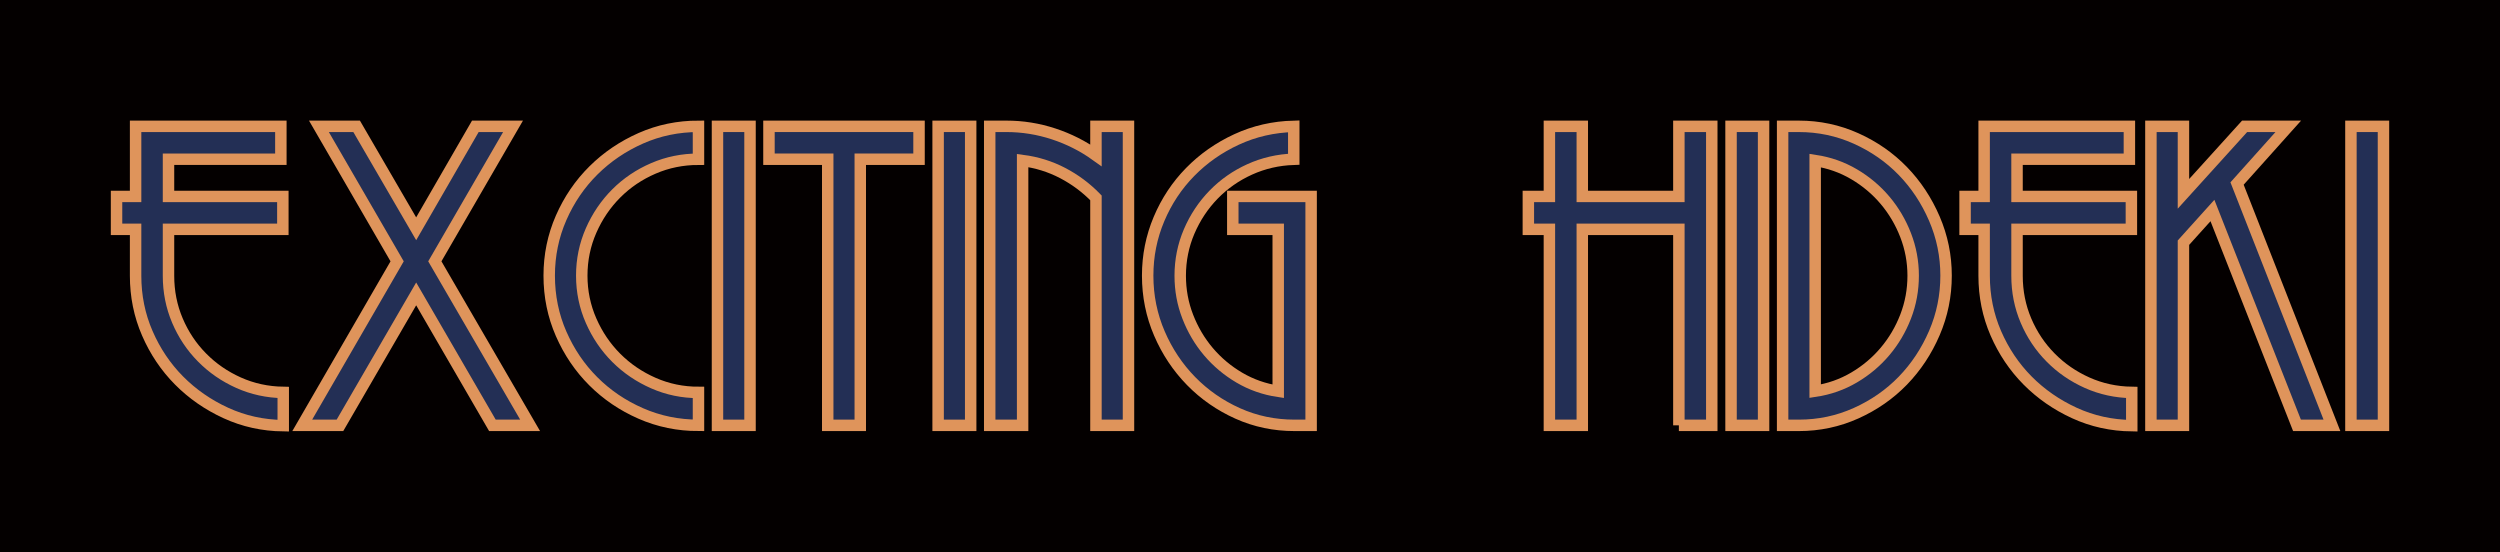
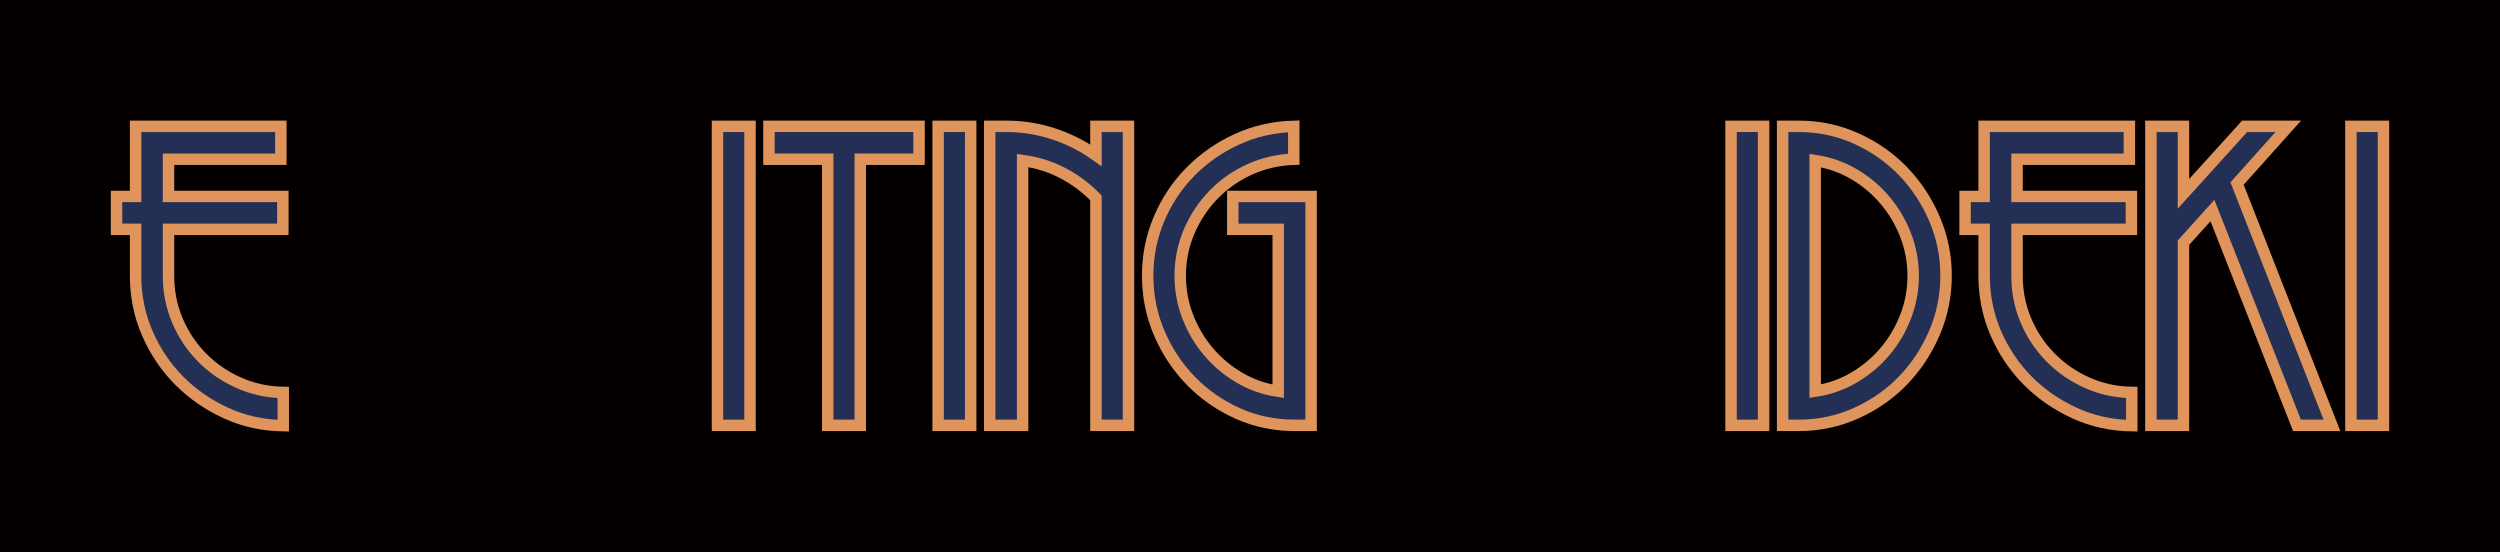
<svg xmlns="http://www.w3.org/2000/svg" version="1.1" id="レイヤー_1" width="788" height="173.999" viewBox="0 0 788 173.999" overflow="visible" enable-background="new 0 0 788 173.999" xml:space="preserve">
  <g>
    <rect fill="#040000" width="788" height="173.999" />
    <g>
      <path fill="#232F55" stroke="#DF945B" stroke-width="3.608" d="M71.195,130.178c-5.633-2.586-10.551-6-14.766-10.25    c-4.211-4.254-7.547-9.215-10.002-14.883c-2.459-5.664-3.686-11.711-3.686-18.129V72.287h-6.008V61.916h6.008V39.818h45.785    v10.373H53.113v11.725h36.041v10.371H53.113v14.635c0,5.006,0.936,9.717,2.814,14.135c1.877,4.418,4.465,8.297,7.76,11.629    c3.293,3.344,7.135,5.984,11.51,7.945c4.381,1.961,9.076,2.984,14.082,3.063v10.484C82.854,134.096,76.826,132.764,71.195,130.178    z" />
-       <path fill="#232F55" stroke="#DF945B" stroke-width="3.608" d="M155.205,134.069l-24.025-41.43l-24.025,41.43H95.266    l29.91-51.696l-24.652-42.555h11.885l18.771,32.293l18.646-32.293h11.887l-24.652,42.555l30.035,51.696H155.205z" />
-       <path fill="#232F55" stroke="#DF945B" stroke-width="3.608" d="M201.953,130.315c-5.713-2.504-10.697-5.887-14.951-10.145    c-4.258-4.25-7.635-9.234-10.137-14.953c-2.5-5.715-3.754-11.828-3.754-18.338c0-6.426,1.254-12.494,3.754-18.211    c2.502-5.715,5.9-10.699,10.197-14.957c4.295-4.256,9.283-7.633,14.953-10.139c5.674-2.502,11.723-3.754,18.146-3.754v10.373    c-5.006,0-9.738,0.957-14.201,2.879c-4.465,1.922-8.367,4.549-11.703,7.891c-3.336,3.34-5.986,7.24-7.945,11.705    c-1.961,4.467-2.941,9.203-2.941,14.213c0,5.01,0.98,9.749,2.941,14.213c1.959,4.469,4.609,8.371,7.945,11.711    c3.336,3.336,7.238,5.988,11.703,7.949c4.463,1.965,9.195,2.941,14.201,2.941v10.375    C213.738,134.069,207.67,132.819,201.953,130.315z" />
      <path fill="#232F55" stroke="#DF945B" stroke-width="3.608" d="M226.15,134.069v-94.25h10.258v94.25H226.15z" />
      <path fill="#232F55" stroke="#DF945B" stroke-width="3.608" d="M271.158,50.191v83.877h-10.26V50.191h-18.52V39.818h47.301    v10.373H271.158z" />
      <path fill="#232F55" stroke="#DF945B" stroke-width="3.608" d="M295.697,134.069v-94.25h10.262v94.25H295.697z" />
      <path fill="#232F55" stroke="#DF945B" stroke-width="3.608" d="M345.443,134.069V62.363c-3.084-3.172-6.582-5.775-10.496-7.822    c-3.914-2.041-8.121-3.357-12.617-3.941v83.469h-10.373v-94.25h5.25c5.078,0,10.035,0.793,14.867,2.379    c4.828,1.584,9.287,3.836,13.369,6.758v-9.137h10.256v94.25H345.443z" />
      <path fill="#232F55" stroke="#DF945B" stroke-width="3.608" d="M408.012,134.069c-6.336,0-12.297-1.25-17.883-3.754    s-10.482-5.902-14.693-10.203c-4.209-4.301-7.545-9.305-10.002-15.02c-2.459-5.711-3.689-11.789-3.689-18.213    c0-6.256,1.188-12.203,3.566-17.836c2.375-5.631,5.648-10.574,9.822-14.832c4.17-4.256,9.049-7.678,14.641-10.262    c5.59-2.586,11.598-3.963,18.02-4.131v10.373c-4.922,0.168-9.555,1.236-13.891,3.201c-4.338,1.965-8.135,4.625-11.389,7.969    c-3.252,3.352-5.816,7.219-7.695,11.605c-1.875,4.385-2.814,9.039-2.814,13.961c0,4.508,0.791,8.805,2.377,12.891    c1.582,4.086,3.75,7.758,6.5,11.016c2.754,3.25,6.004,5.984,9.754,8.195c3.754,2.207,7.838,3.648,12.26,4.313V72.287h-14.32    V61.916h24.691v72.153H408.012z" />
-       <path fill="#232F55" stroke="#DF945B" stroke-width="3.608" d="M529.18,134.069V72.287h-30.441v61.782h-10.371V72.287h-6.633    V61.916h6.633V39.818h10.371v22.098h30.441V39.818h10.371v94.25H529.18z" />
      <path fill="#232F55" stroke="#DF945B" stroke-width="3.608" d="M545.625,134.069v-94.25h10.258v94.25H545.625z" />
      <path fill="#232F55" stroke="#DF945B" stroke-width="3.608" d="M613.402,86.879c0,6.346-1.227,12.374-3.688,18.088    c-2.461,5.719-5.773,10.719-9.938,15.02c-4.172,4.297-9.094,7.719-14.758,10.262c-5.672,2.547-11.672,3.82-18.008,3.82h-5.129    v-94.25h5.129c6.336,0,12.336,1.275,18.008,3.818c5.664,2.545,10.586,5.967,14.758,10.262c4.164,4.299,7.477,9.305,9.938,15.02    C612.176,74.635,613.402,80.623,613.402,86.879z M603.031,86.889c0-4.42-0.793-8.674-2.375-12.762s-3.754-7.76-6.504-11.012    c-2.75-3.254-6-5.984-9.754-8.197c-3.754-2.211-7.836-3.648-12.254-4.318v72.704c4.418-0.664,8.5-2.102,12.254-4.313    s7.004-4.945,9.754-8.199s4.922-6.926,6.504-11.012S603.031,91.397,603.031,86.889z" />
      <path fill="#232F55" stroke="#DF945B" stroke-width="3.608" d="M653.852,130.178c-5.629-2.586-10.551-6-14.766-10.25    c-4.211-4.254-7.543-9.215-10.004-14.883c-2.453-5.664-3.68-11.711-3.68-18.129V72.287h-6.008V61.916h6.008V39.818h45.781v10.373    H635.77v11.725h36.043v10.371H635.77v14.635c0,5.006,0.938,9.717,2.816,14.135s4.465,8.297,7.762,11.629    c3.293,3.344,7.133,5.984,11.508,7.945c4.383,1.961,9.078,2.984,14.078,3.063v10.484    C665.512,134.096,659.484,132.764,653.852,130.178z" />
      <path fill="#232F55" stroke="#DF945B" stroke-width="3.608" d="M724.012,134.069l-26.652-67.715l-9.137,10.139v57.577h-10.258    v-94.25h10.258v21.279l19.273-21.279h13.766l-16.141,18.025l29.906,76.225H724.012z" />
      <path fill="#232F55" stroke="#DF945B" stroke-width="3.608" d="M741.012,134.069v-94.25h10.258v94.25H741.012z" />
    </g>
  </g>
</svg>